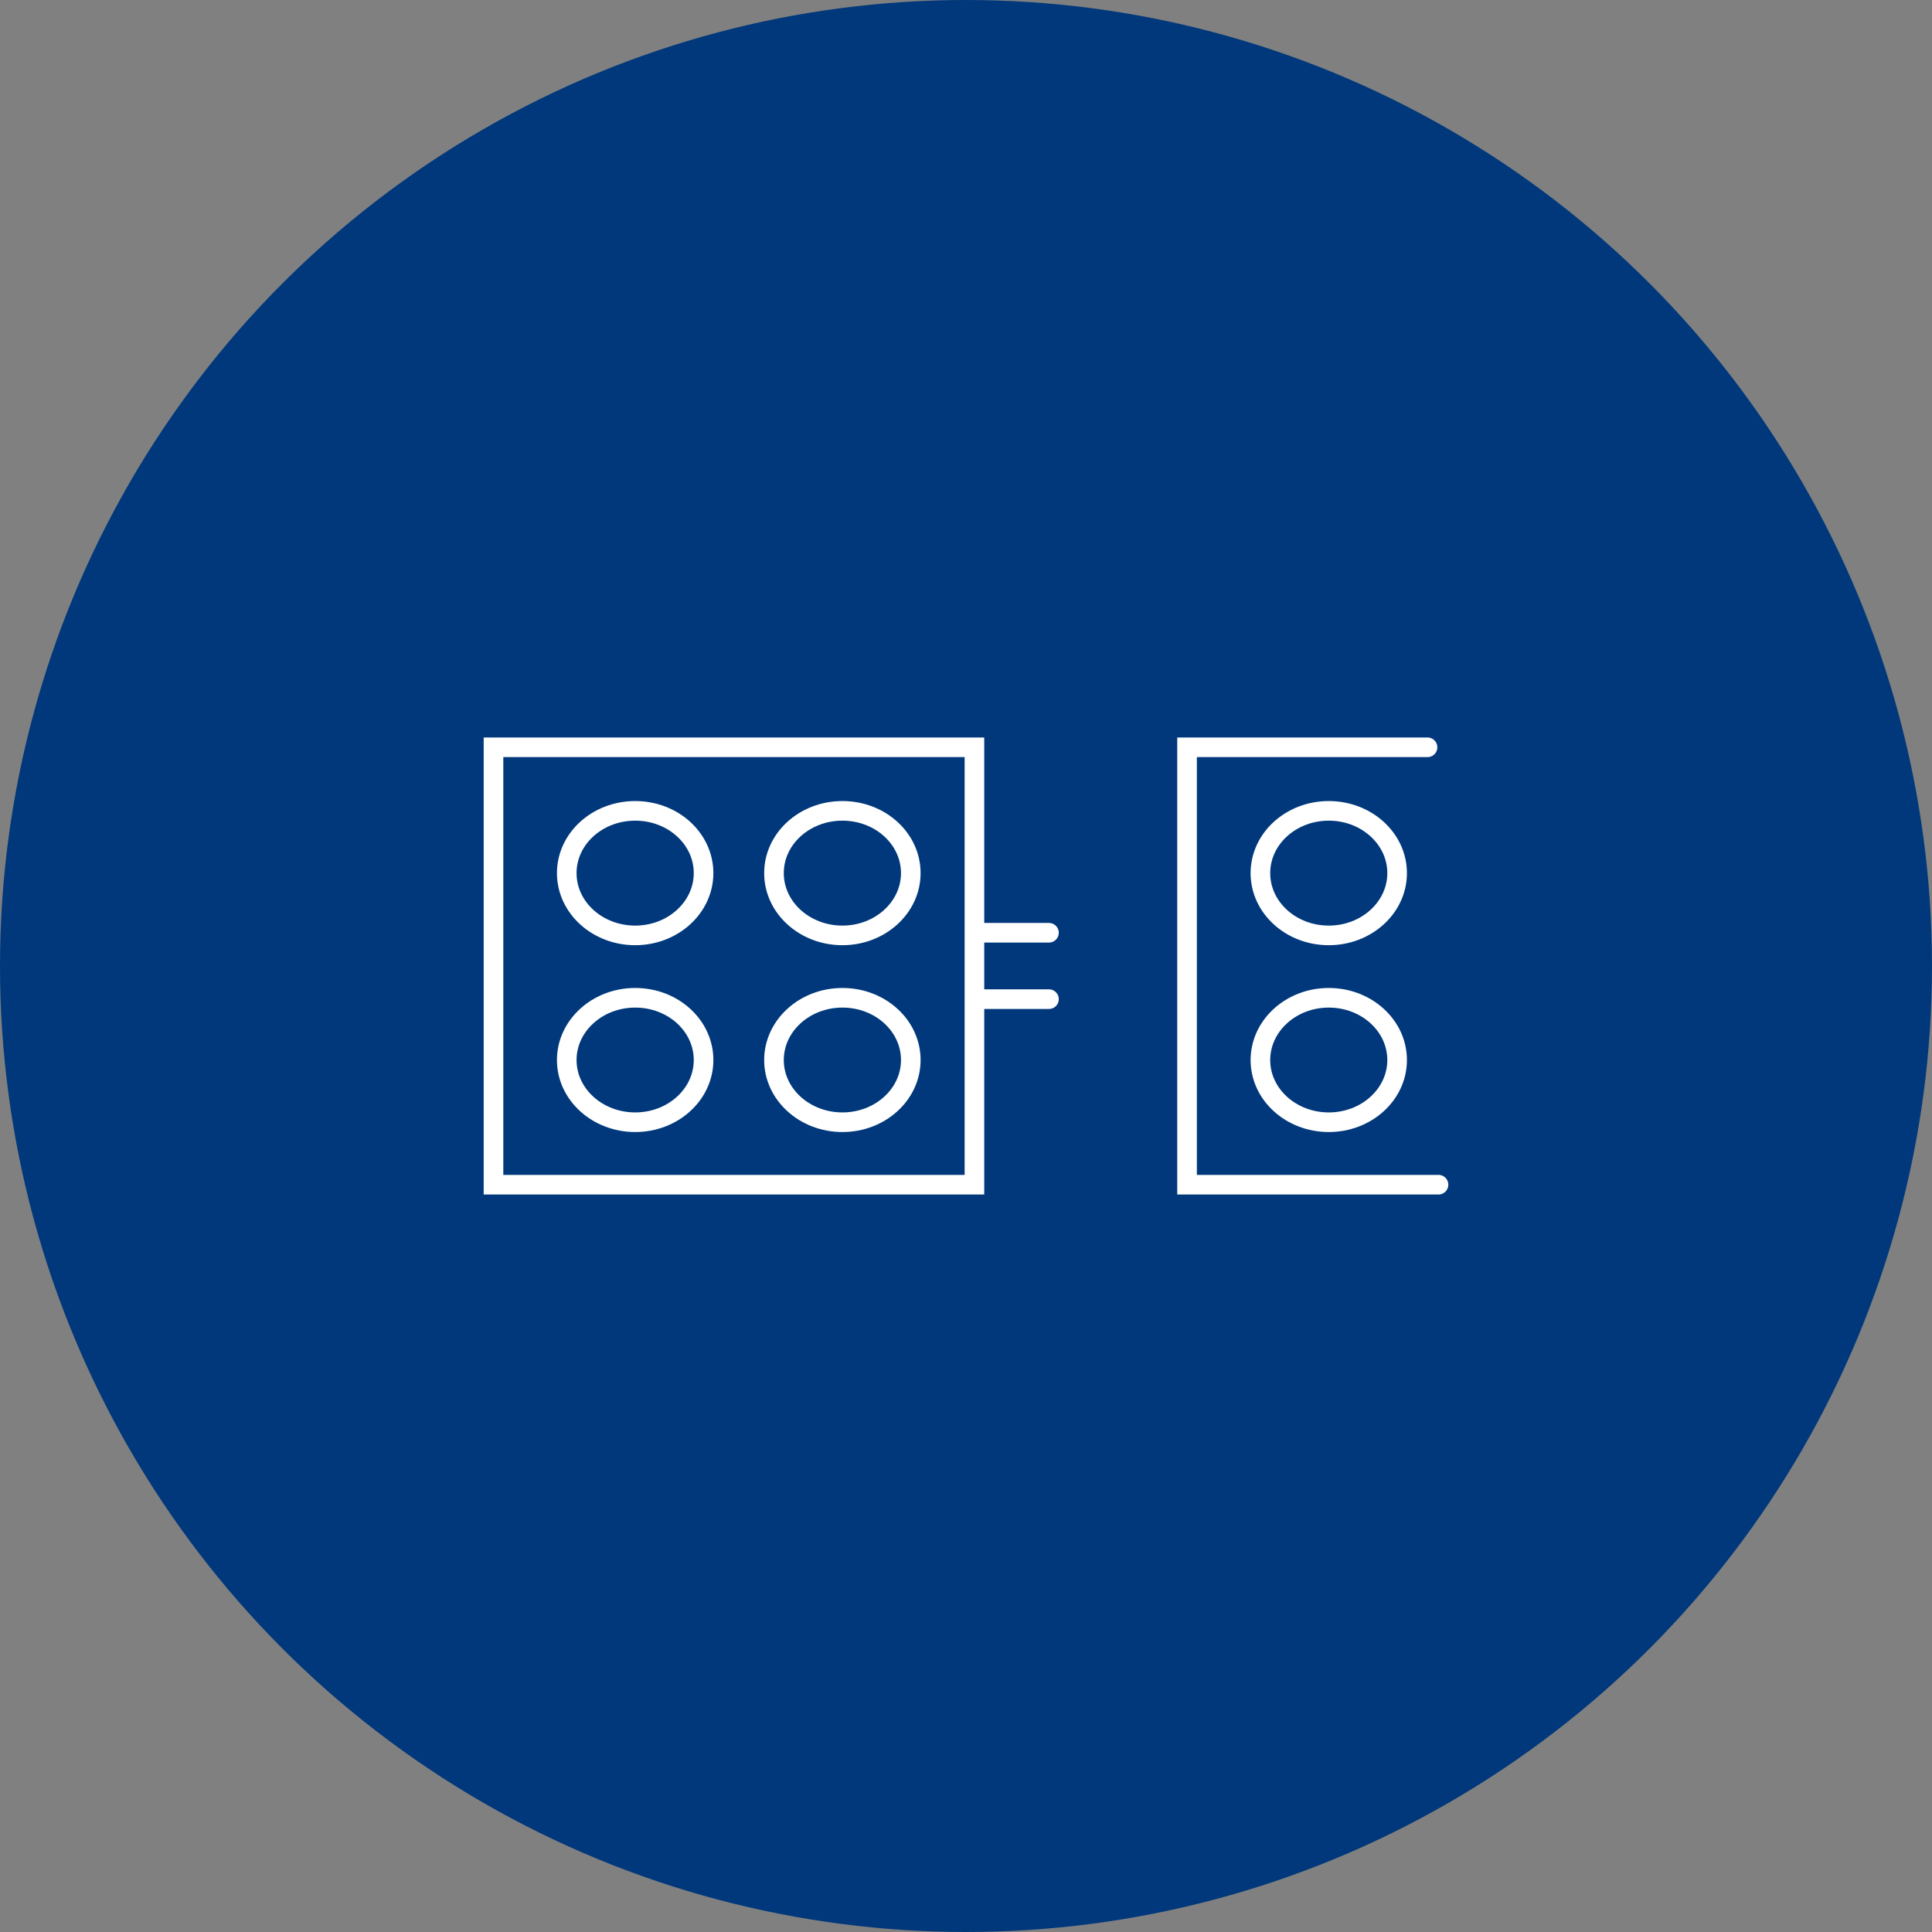
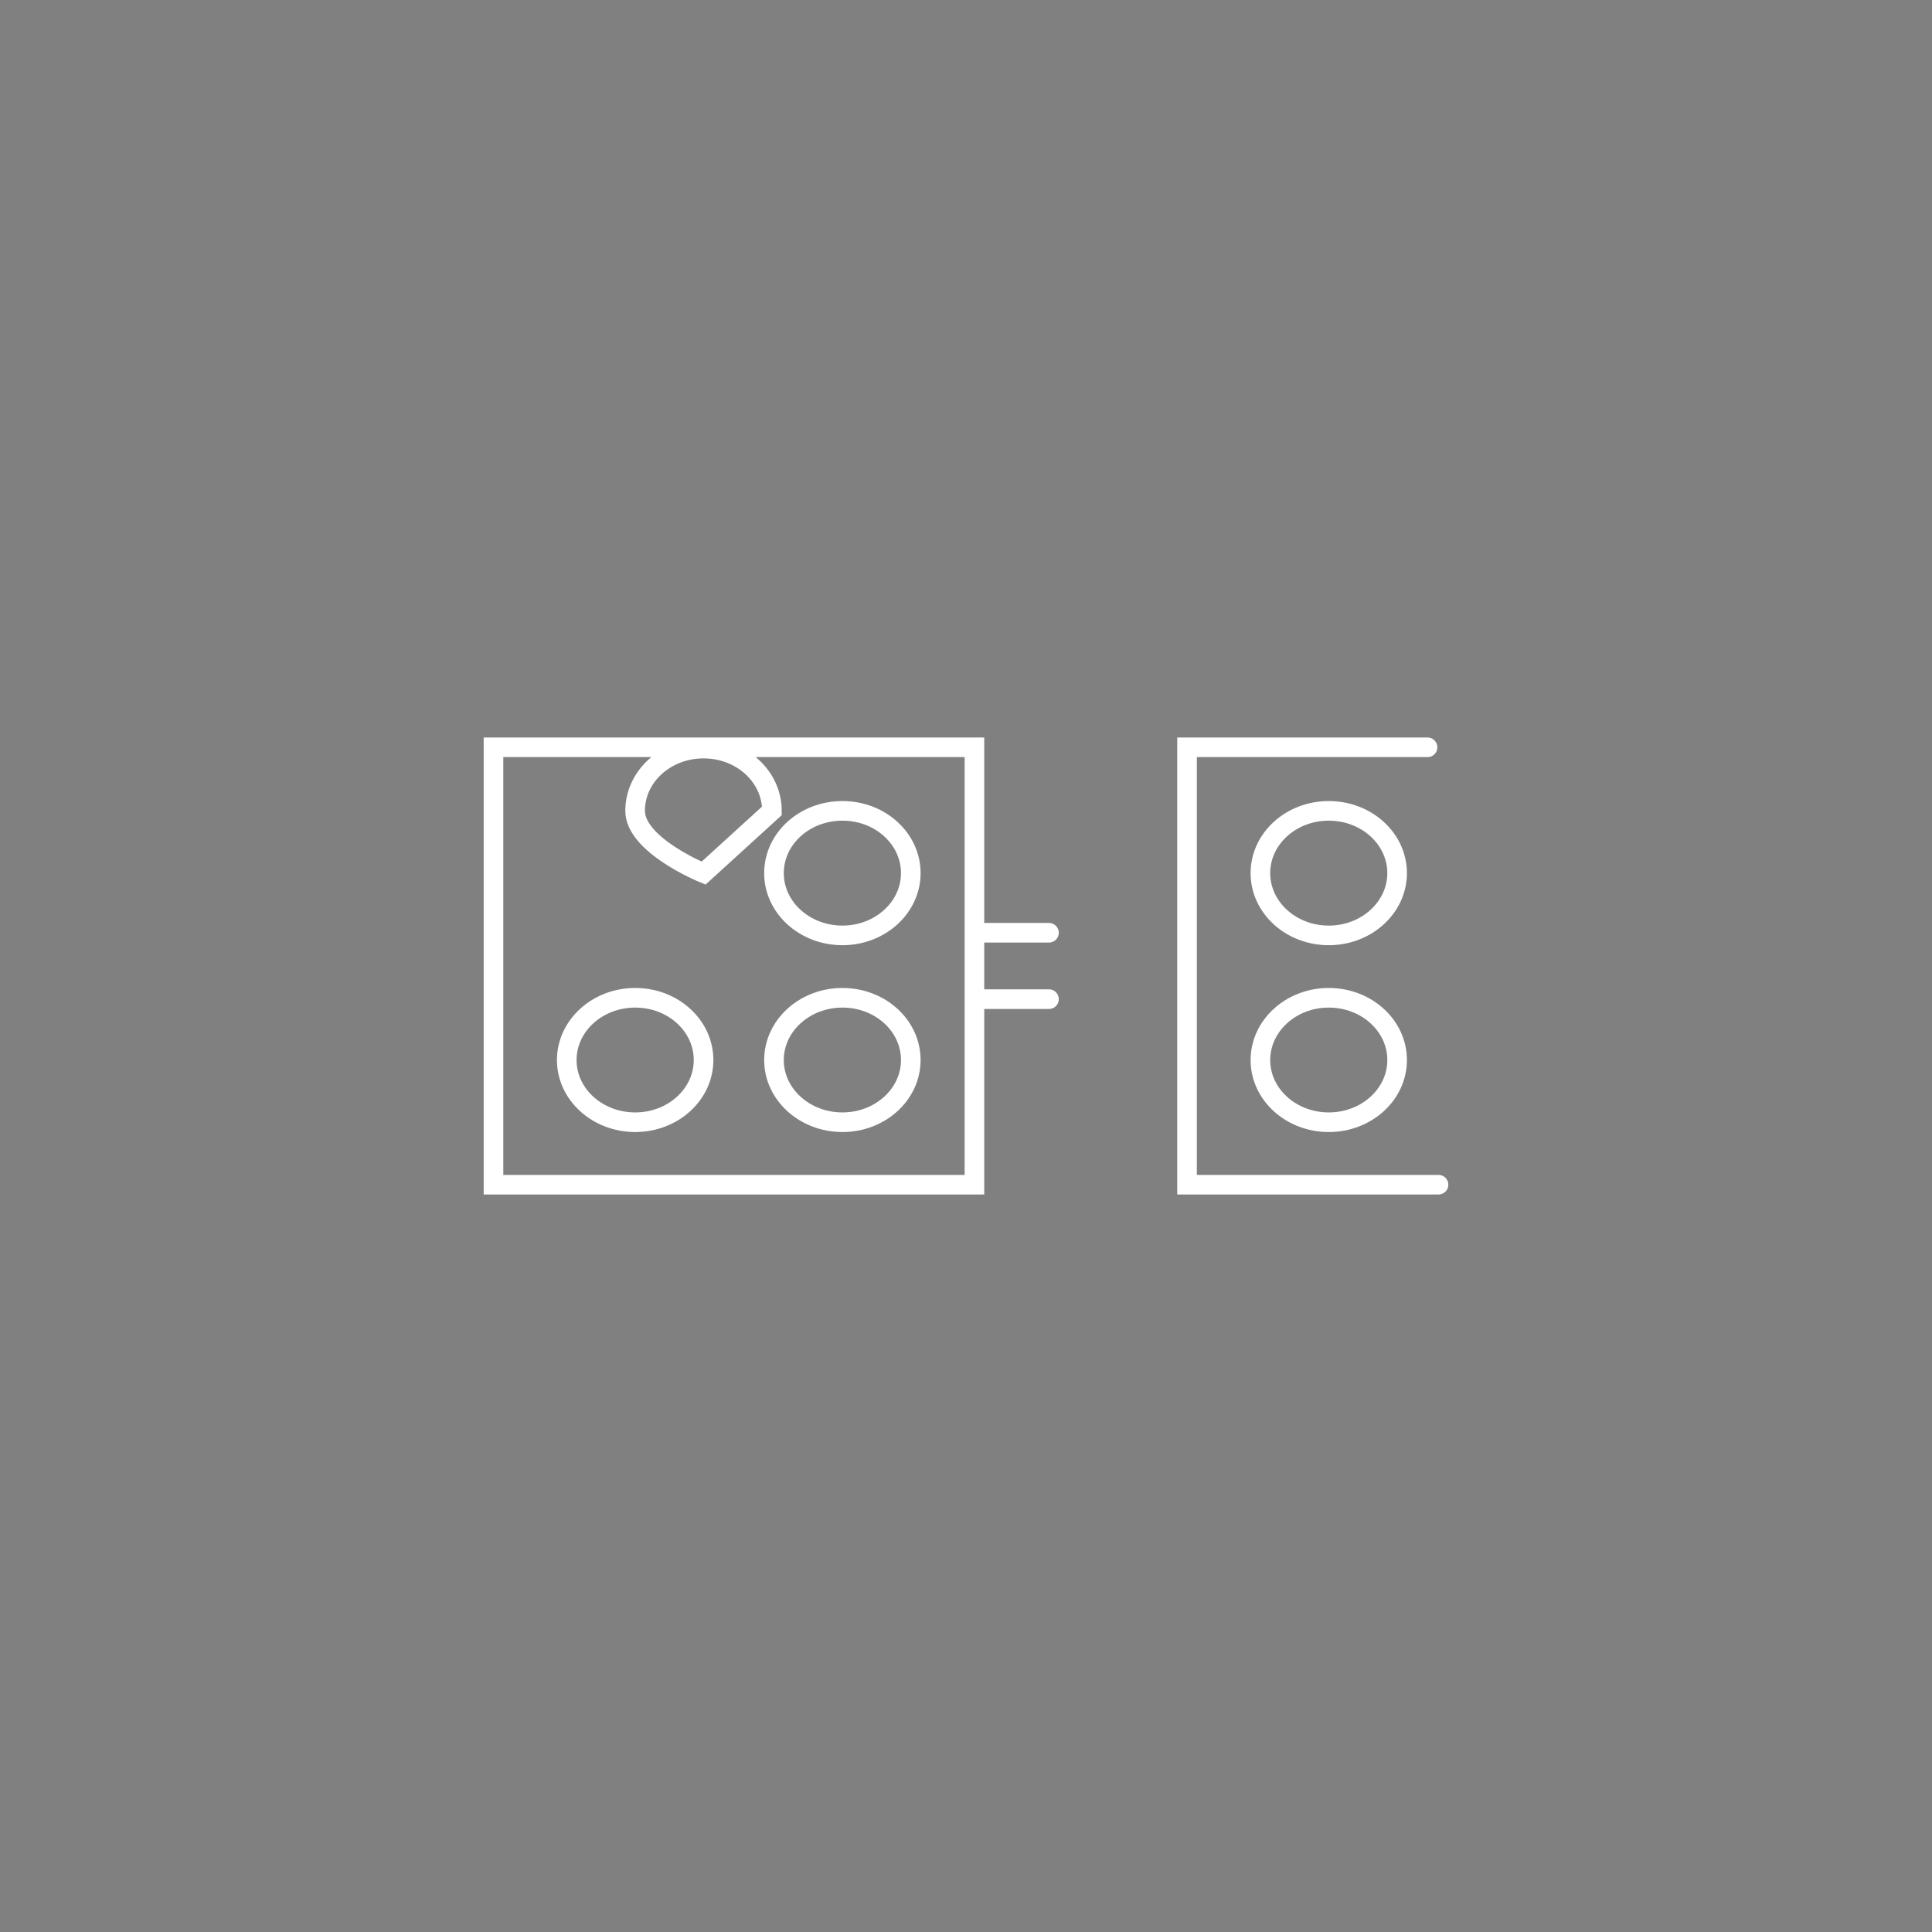
<svg xmlns="http://www.w3.org/2000/svg" id="a" viewBox="0 0 197 197">
  <rect x="0" y="0" width="197" height="197" fill="#808080" stroke="none" />
  <defs>
    <style>.b{fill:#00387b;}.c{fill:none;stroke:#fff;stroke-linecap:round;stroke-miterlimit:10;stroke-width:2px;}</style>
  </defs>
-   <circle class="b" cx="98.5" cy="98.5" r="98.5" />
-   <path class="c" d="M142.46,89.03c0,3.5-3.12,6.35-6.97,6.35s-6.97-2.84-6.97-6.35,3.12-6.35,6.97-6.35,6.97,2.84,6.97,6.35Zm0,19.06c0,3.5-3.12,6.34-6.97,6.34s-6.97-2.84-6.97-6.34,3.12-6.35,6.97-6.35,6.97,2.84,6.97,6.35Zm4.22,12.71h-25.64v-44.6h24.52m-52.69,12.83c0,3.5-3.12,6.35-6.97,6.35s-6.98-2.84-6.98-6.35,3.12-6.35,6.98-6.35,6.97,2.84,6.97,6.35Zm-21.13,0c0,3.5-3.12,6.35-6.97,6.35s-6.98-2.84-6.98-6.35,3.12-6.35,6.98-6.35,6.97,2.84,6.97,6.35Zm21.13,19.06c0,3.5-3.12,6.34-6.97,6.34s-6.98-2.84-6.98-6.34,3.12-6.35,6.98-6.35,6.97,2.84,6.97,6.35Zm-21.13,0c0,3.5-3.12,6.34-6.97,6.34s-6.98-2.84-6.98-6.34,3.12-6.35,6.98-6.35,6.97,2.84,6.97,6.35Zm27.62,12.71H50.32v-44.6h49.04v44.6Zm.05-18.92h7.55m0-6.77h-7.55" />
+   <path class="c" d="M142.46,89.03c0,3.5-3.12,6.35-6.97,6.35s-6.97-2.84-6.97-6.35,3.12-6.35,6.97-6.35,6.97,2.84,6.97,6.35Zm0,19.06c0,3.5-3.12,6.34-6.97,6.34s-6.97-2.84-6.97-6.34,3.12-6.35,6.97-6.35,6.97,2.84,6.97,6.35Zm4.22,12.71h-25.64v-44.6h24.52m-52.69,12.83c0,3.5-3.12,6.35-6.97,6.35s-6.98-2.84-6.98-6.35,3.12-6.35,6.98-6.35,6.97,2.84,6.97,6.35Zm-21.13,0s-6.98-2.84-6.98-6.35,3.12-6.35,6.98-6.35,6.97,2.84,6.97,6.35Zm21.13,19.06c0,3.5-3.12,6.34-6.97,6.34s-6.98-2.84-6.98-6.34,3.12-6.35,6.98-6.35,6.97,2.84,6.97,6.35Zm-21.13,0c0,3.5-3.12,6.34-6.97,6.34s-6.98-2.84-6.98-6.34,3.12-6.35,6.98-6.35,6.97,2.84,6.97,6.35Zm27.62,12.71H50.32v-44.6h49.04v44.6Zm.05-18.92h7.55m0-6.77h-7.55" />
</svg>